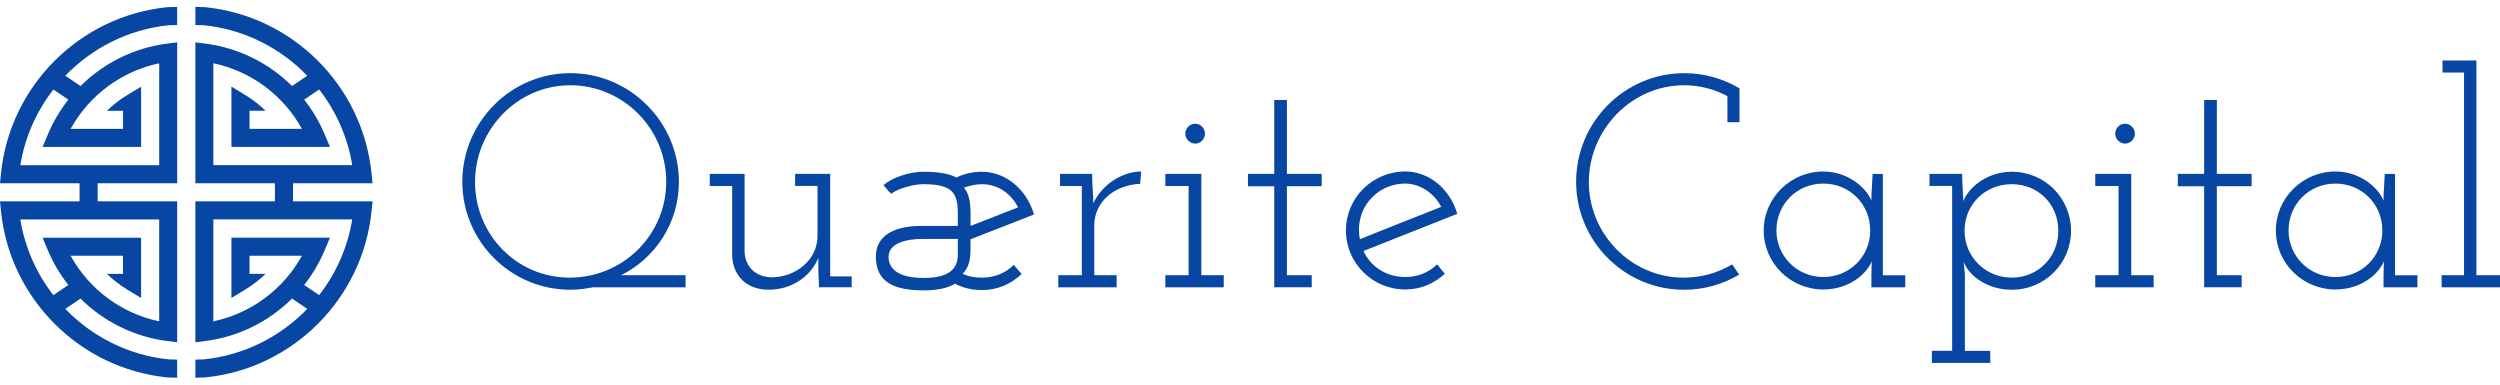
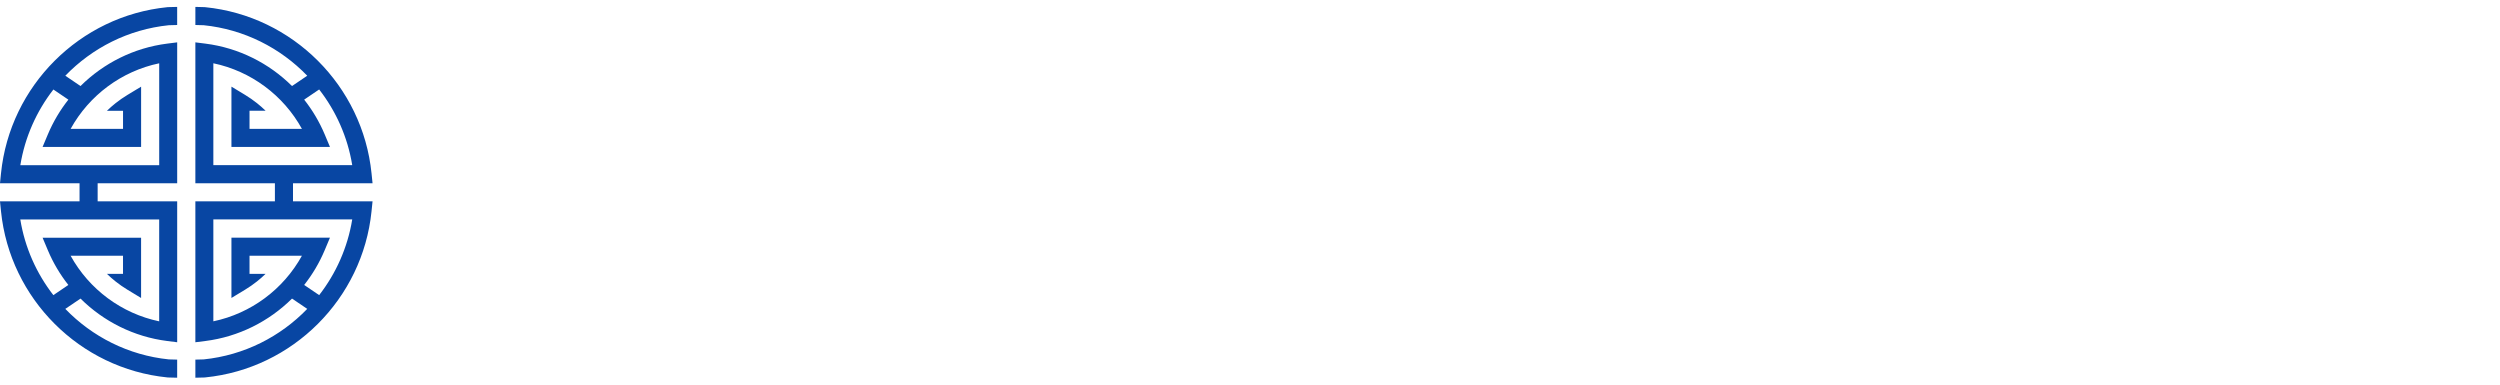
<svg xmlns="http://www.w3.org/2000/svg" width="260" height="40" viewBox="0 0 260 40" fill="none">
-   <path d="M48.081 18.9C48.081 25.099 53.114 30.133 59.314 30.133C60.066 30.133 60.852 30.038 61.64 29.882H71.299V28.623H64.598C68.152 26.829 70.606 23.211 70.606 18.9C70.606 12.705 65.514 7.608 59.314 7.608C53.114 7.608 48.081 12.705 48.081 18.9ZM49.404 18.936C49.404 13.429 53.838 8.867 59.314 8.867C64.79 8.867 69.288 13.365 69.288 18.9C69.288 24.434 64.785 28.874 59.25 28.874C53.715 28.874 49.404 24.375 49.404 18.933V18.936ZM73.814 18.083V19.342H76.145V26.607C76.24 28.715 77.655 30.13 79.95 30.13C82.246 30.13 84.262 28.843 85.111 26.827V28.242L85.175 29.879H88.573V28.748H86.337V18.081H82.691V19.34H85.022V24.532C85.022 27.019 82.785 28.843 80.175 28.843C78.415 28.748 77.53 27.615 77.438 26.261V18.081H73.82L73.814 18.083ZM92.69 20.159C93.256 19.657 94.957 19.156 96.027 19.156C99.138 19.156 99.612 20.128 99.612 22.239V23.498H95.743C93.384 23.498 91.089 24.283 91.089 26.673C91.089 29.411 93.069 30.197 96.058 30.197C97.473 30.197 98.545 29.977 99.33 29.503C100.147 29.946 101.091 30.166 102.127 30.166C103.765 30.166 105.151 29.536 106.252 28.495L105.43 27.551C104.581 28.4 103.419 28.874 102.127 28.874C101.341 28.874 100.681 28.751 100.116 28.467C100.745 27.837 100.932 27.08 100.932 25.857V24.88C103.163 24.035 105.366 23.15 107.539 22.303C106.781 19.721 104.614 17.863 102.127 17.863C101.219 17.863 100.303 18.055 99.453 18.462C98.732 18.055 97.601 17.863 96.055 17.863C94.51 17.863 92.721 18.493 91.871 19.278C91.966 19.342 92.028 19.406 92.092 19.498L92.465 19.941C92.562 20 92.621 20.064 92.685 20.159H92.69ZM92.411 26.706C92.411 25.256 94.359 24.849 95.902 24.849H99.612V26.55C99.612 28.531 97.723 28.91 96.088 28.91C94.453 28.91 92.411 28.531 92.411 26.706ZM100.241 19.529C100.84 19.312 101.405 19.156 102.13 19.156C103.736 19.156 105.154 20.1 105.876 21.574L104.647 22.044L102.165 23.022L100.937 23.493V22.298C100.937 21.006 100.781 20.125 100.244 19.524L100.241 19.529ZM110.059 28.623V29.882H116.131V28.623H113.805V23.431C113.805 20.977 115.944 19.214 118.582 19.12L118.68 17.833C116.758 17.863 114.683 19.092 113.705 21.136C113.705 20.415 113.647 19.908 113.611 19.184L113.58 18.083H110.243V19.342H112.51V28.623H110.057H110.059ZM123.273 13.9C123.273 14.493 123.774 14.936 124.309 14.936C124.815 14.936 125.317 14.493 125.317 13.9C125.317 13.306 124.815 12.864 124.309 12.864C123.774 12.864 123.273 13.301 123.273 13.9ZM121.197 29.882H127.269V28.623H124.938V18.083H121.197V19.342H123.615V28.623H121.197V29.882ZM132.522 10.405V18.083H129.785V19.37H132.522V29.879H136.419V28.62H133.838V19.368H137.456V18.081H133.838V10.402H132.52L132.522 10.405ZM141.803 26.105L151.557 22.236C150.8 19.654 148.627 17.833 146.145 17.833C142.747 17.833 139.976 20.57 139.976 23.969C139.976 27.367 142.75 30.105 146.145 30.105C147.783 30.105 149.165 29.475 150.265 28.467C150.201 28.372 150.142 28.311 150.045 28.216L149.671 27.745C149.607 27.651 149.543 27.589 149.451 27.494C148.602 28.339 147.435 28.812 146.148 28.812C144.167 28.812 142.53 27.712 141.808 26.108L141.803 26.105ZM141.332 23.905C141.332 23.119 141.519 21.924 142.399 20.852C143.279 19.785 144.602 19.092 146.145 19.092C147.688 19.092 149.165 20.1 149.886 21.515C147.025 22.646 144.224 23.746 141.427 24.877C141.363 24.534 141.332 24.219 141.332 23.905ZM179.65 9.998V12.707H180.908V9.184C179.179 8.176 177.29 7.61 175.151 7.61C168.951 7.61 163.918 12.707 163.918 18.902C163.918 25.097 168.951 30.135 175.151 30.135C177.29 30.135 179.207 29.541 180.873 28.561L180.151 27.494C178.641 28.375 176.976 28.876 175.087 28.876C169.676 28.876 165.241 24.378 165.241 18.936C165.241 13.493 169.676 8.867 175.151 8.867C176.753 8.867 178.299 9.274 179.65 9.998ZM183.426 23.969C183.426 27.367 186.195 30.105 189.626 30.105C192.172 30.105 194.06 28.625 194.659 27.18C194.659 27.651 194.626 28.124 194.626 28.625V29.884H198.149V28.625H195.818V18.086H194.751C194.718 19 194.623 19.944 194.623 20.855C194.03 19.409 192.077 17.835 189.624 17.835C186.192 17.835 183.424 20.604 183.424 23.971L183.426 23.969ZM184.749 23.969C184.749 21.259 186.852 19.092 189.626 19.092C192.4 19.092 194.503 21.259 194.503 23.969C194.503 26.678 192.359 28.81 189.626 28.81C186.893 28.81 184.749 26.642 184.749 23.969ZM200.915 36.489V37.748H206.987V36.489H204.347V28.495L204.219 27.236C204.784 28.715 206.706 30.133 209.224 30.133C212.683 30.133 215.388 27.364 215.388 23.997C215.388 20.629 212.683 17.861 209.224 17.861C206.737 17.861 204.784 19.404 204.191 20.913C204.157 20 204.063 18.997 204.063 18.081H200.665V19.34H203.024V36.486H200.915V36.489ZM204.313 23.997C204.313 21.259 206.458 19.156 209.224 19.156C211.99 19.156 214.065 21.259 214.065 23.997C214.065 26.735 211.962 28.874 209.224 28.874C206.486 28.874 204.313 26.706 204.313 23.997ZM219.983 13.9C219.983 14.493 220.485 14.936 221.019 14.936C221.521 14.936 222.028 14.493 222.028 13.9C222.028 13.306 221.521 12.864 221.019 12.864C220.485 12.864 219.983 13.301 219.983 13.9ZM217.905 29.882H223.977V28.623H221.651V18.083H217.905V19.342H220.329V28.623H217.905V29.882ZM229.231 10.405V18.083H226.493V19.37H229.231V29.879H233.133V28.62H230.551V19.368H234.169V18.081H230.551V10.402H229.228L229.231 10.405ZM236.689 23.969C236.689 27.367 239.458 30.105 242.889 30.105C245.435 30.105 247.323 28.625 247.922 27.18C247.922 27.651 247.889 28.124 247.889 28.625V29.884H251.412V28.625H249.086V18.086H248.014C247.984 19 247.886 19.944 247.886 20.855C247.293 19.409 245.34 17.835 242.887 17.835C239.455 17.835 236.687 20.604 236.687 23.971L236.689 23.969ZM238.01 23.969C238.01 21.259 240.118 19.092 242.887 19.092C245.655 19.092 247.764 21.259 247.764 23.969C247.764 26.678 245.624 28.81 242.887 28.81C240.149 28.81 238.01 26.642 238.01 23.969ZM253.928 28.623V29.882H260V28.623H257.546V6.285H254.022V7.544H256.259V28.623H253.928Z" fill="#0846A3" />
-   <path d="M17.403 0.747C8.304 1.659 1.029 8.925 0.105 18.023L0 19.059H8.273V20.941H0L0.105 21.977C1.029 31.075 8.304 38.339 17.403 39.252L17.472 39.258L18.425 39.282V37.4L17.557 37.377C13.351 36.948 9.581 35.013 6.792 32.124L8.374 31.052C10.778 33.439 13.932 35.025 17.379 35.463L18.427 35.595V20.941H10.155V19.059H18.427V4.405L17.379 4.537C13.932 4.975 10.778 6.562 8.374 8.948L6.792 7.876C9.581 4.987 13.351 3.053 17.557 2.623L18.425 2.6V0.718L17.472 0.742L17.403 0.747ZM16.555 22.821V33.419C12.65 32.603 9.272 30.096 7.344 26.599H12.793V28.481H11.12C11.406 28.759 11.706 29.022 12.018 29.27C12.407 29.579 12.821 29.867 13.246 30.125L14.673 30.989V24.721H4.428L4.976 26.025C5.527 27.337 6.249 28.547 7.109 29.637L5.549 30.694C3.8 28.441 2.589 25.755 2.111 22.823H16.554L16.555 22.821ZM7.111 10.364C6.251 11.453 5.529 12.665 4.977 13.977L4.429 15.281H14.675V9.013L13.248 9.877C12.822 10.135 12.409 10.421 12.019 10.731C11.707 10.978 11.407 11.243 11.121 11.521H12.795V13.403H7.345C9.274 9.906 12.652 7.398 16.557 6.583V17.18H2.115C2.592 14.251 3.804 11.562 5.553 9.309L7.113 10.366L7.111 10.364ZM30.472 19.059H38.745L38.639 18.023C37.716 8.925 30.441 1.661 21.341 0.747L21.272 0.742L20.319 0.718V2.6L21.188 2.623C25.393 3.052 29.164 4.987 31.953 7.876L30.37 8.948C27.966 6.561 24.812 4.975 21.366 4.537L20.318 4.405V19.059H28.59V20.941H20.318V35.595L21.366 35.463C24.812 35.025 27.966 33.438 30.37 31.052L31.953 32.124C29.164 35.013 25.393 36.947 21.188 37.377L20.319 37.4V39.282L21.272 39.258L21.341 39.252C30.441 38.341 37.716 31.075 38.639 21.977L38.745 20.941H30.472V19.059ZM22.188 17.177V6.58C26.093 7.395 29.471 9.902 31.399 13.399H25.95V11.517H27.623C27.337 11.24 27.037 10.976 26.725 10.728C26.336 10.419 25.922 10.132 25.497 9.873L24.07 9.01V15.278H34.315L33.767 13.973C33.216 12.662 32.494 11.452 31.634 10.361L33.193 9.304C34.943 11.557 36.154 14.244 36.632 17.175H22.189L22.188 17.177ZM36.632 22.821C36.154 25.751 34.943 28.44 33.193 30.692L31.634 29.636C32.494 28.547 33.216 27.335 33.767 26.023L34.315 24.719H24.07V30.987L25.497 30.123C25.922 29.865 26.336 29.579 26.725 29.269C27.037 29.022 27.337 28.757 27.623 28.479H25.95V26.597H31.399C29.471 30.094 26.093 32.602 22.188 33.417V22.82H36.63L36.632 22.821Z" fill="#0846A3" />
+   <path d="M17.403 0.747C8.304 1.659 1.029 8.925 0.105 18.023L0 19.059H8.273V20.941H0L0.105 21.977C1.029 31.075 8.304 38.339 17.403 39.252L17.472 39.258L18.425 39.282V37.4L17.557 37.377C13.351 36.948 9.581 35.013 6.792 32.124L8.374 31.052C10.778 33.439 13.932 35.025 17.379 35.463L18.427 35.595V20.941H10.155V19.059H18.427V4.405L17.379 4.537C13.932 4.975 10.778 6.562 8.374 8.948L6.792 7.876C9.581 4.987 13.351 3.053 17.557 2.623L18.425 2.6V0.718L17.472 0.742L17.403 0.747ZM16.555 22.821V33.419C12.65 32.603 9.272 30.096 7.344 26.599H12.793V28.481H11.12C11.406 28.759 11.706 29.022 12.018 29.27C12.407 29.579 12.821 29.867 13.246 30.125L14.673 30.989V24.721H4.428L4.976 26.025C5.527 27.337 6.249 28.547 7.109 29.637L5.549 30.694C3.8 28.441 2.589 25.755 2.111 22.823H16.554L16.555 22.821ZM7.111 10.364C6.251 11.453 5.529 12.665 4.977 13.977L4.429 15.281H14.675V9.013L13.248 9.877C12.822 10.135 12.409 10.421 12.019 10.731C11.707 10.978 11.407 11.243 11.121 11.521H12.795V13.403H7.345C9.274 9.906 12.652 7.398 16.557 6.583V17.18H2.115C2.592 14.251 3.804 11.562 5.553 9.309L7.113 10.366ZM30.472 19.059H38.745L38.639 18.023C37.716 8.925 30.441 1.661 21.341 0.747L21.272 0.742L20.319 0.718V2.6L21.188 2.623C25.393 3.052 29.164 4.987 31.953 7.876L30.37 8.948C27.966 6.561 24.812 4.975 21.366 4.537L20.318 4.405V19.059H28.59V20.941H20.318V35.595L21.366 35.463C24.812 35.025 27.966 33.438 30.37 31.052L31.953 32.124C29.164 35.013 25.393 36.947 21.188 37.377L20.319 37.4V39.282L21.272 39.258L21.341 39.252C30.441 38.341 37.716 31.075 38.639 21.977L38.745 20.941H30.472V19.059ZM22.188 17.177V6.58C26.093 7.395 29.471 9.902 31.399 13.399H25.95V11.517H27.623C27.337 11.24 27.037 10.976 26.725 10.728C26.336 10.419 25.922 10.132 25.497 9.873L24.07 9.01V15.278H34.315L33.767 13.973C33.216 12.662 32.494 11.452 31.634 10.361L33.193 9.304C34.943 11.557 36.154 14.244 36.632 17.175H22.189L22.188 17.177ZM36.632 22.821C36.154 25.751 34.943 28.44 33.193 30.692L31.634 29.636C32.494 28.547 33.216 27.335 33.767 26.023L34.315 24.719H24.07V30.987L25.497 30.123C25.922 29.865 26.336 29.579 26.725 29.269C27.037 29.022 27.337 28.757 27.623 28.479H25.95V26.597H31.399C29.471 30.094 26.093 32.602 22.188 33.417V22.82H36.63L36.632 22.821Z" fill="#0846A3" />
</svg>